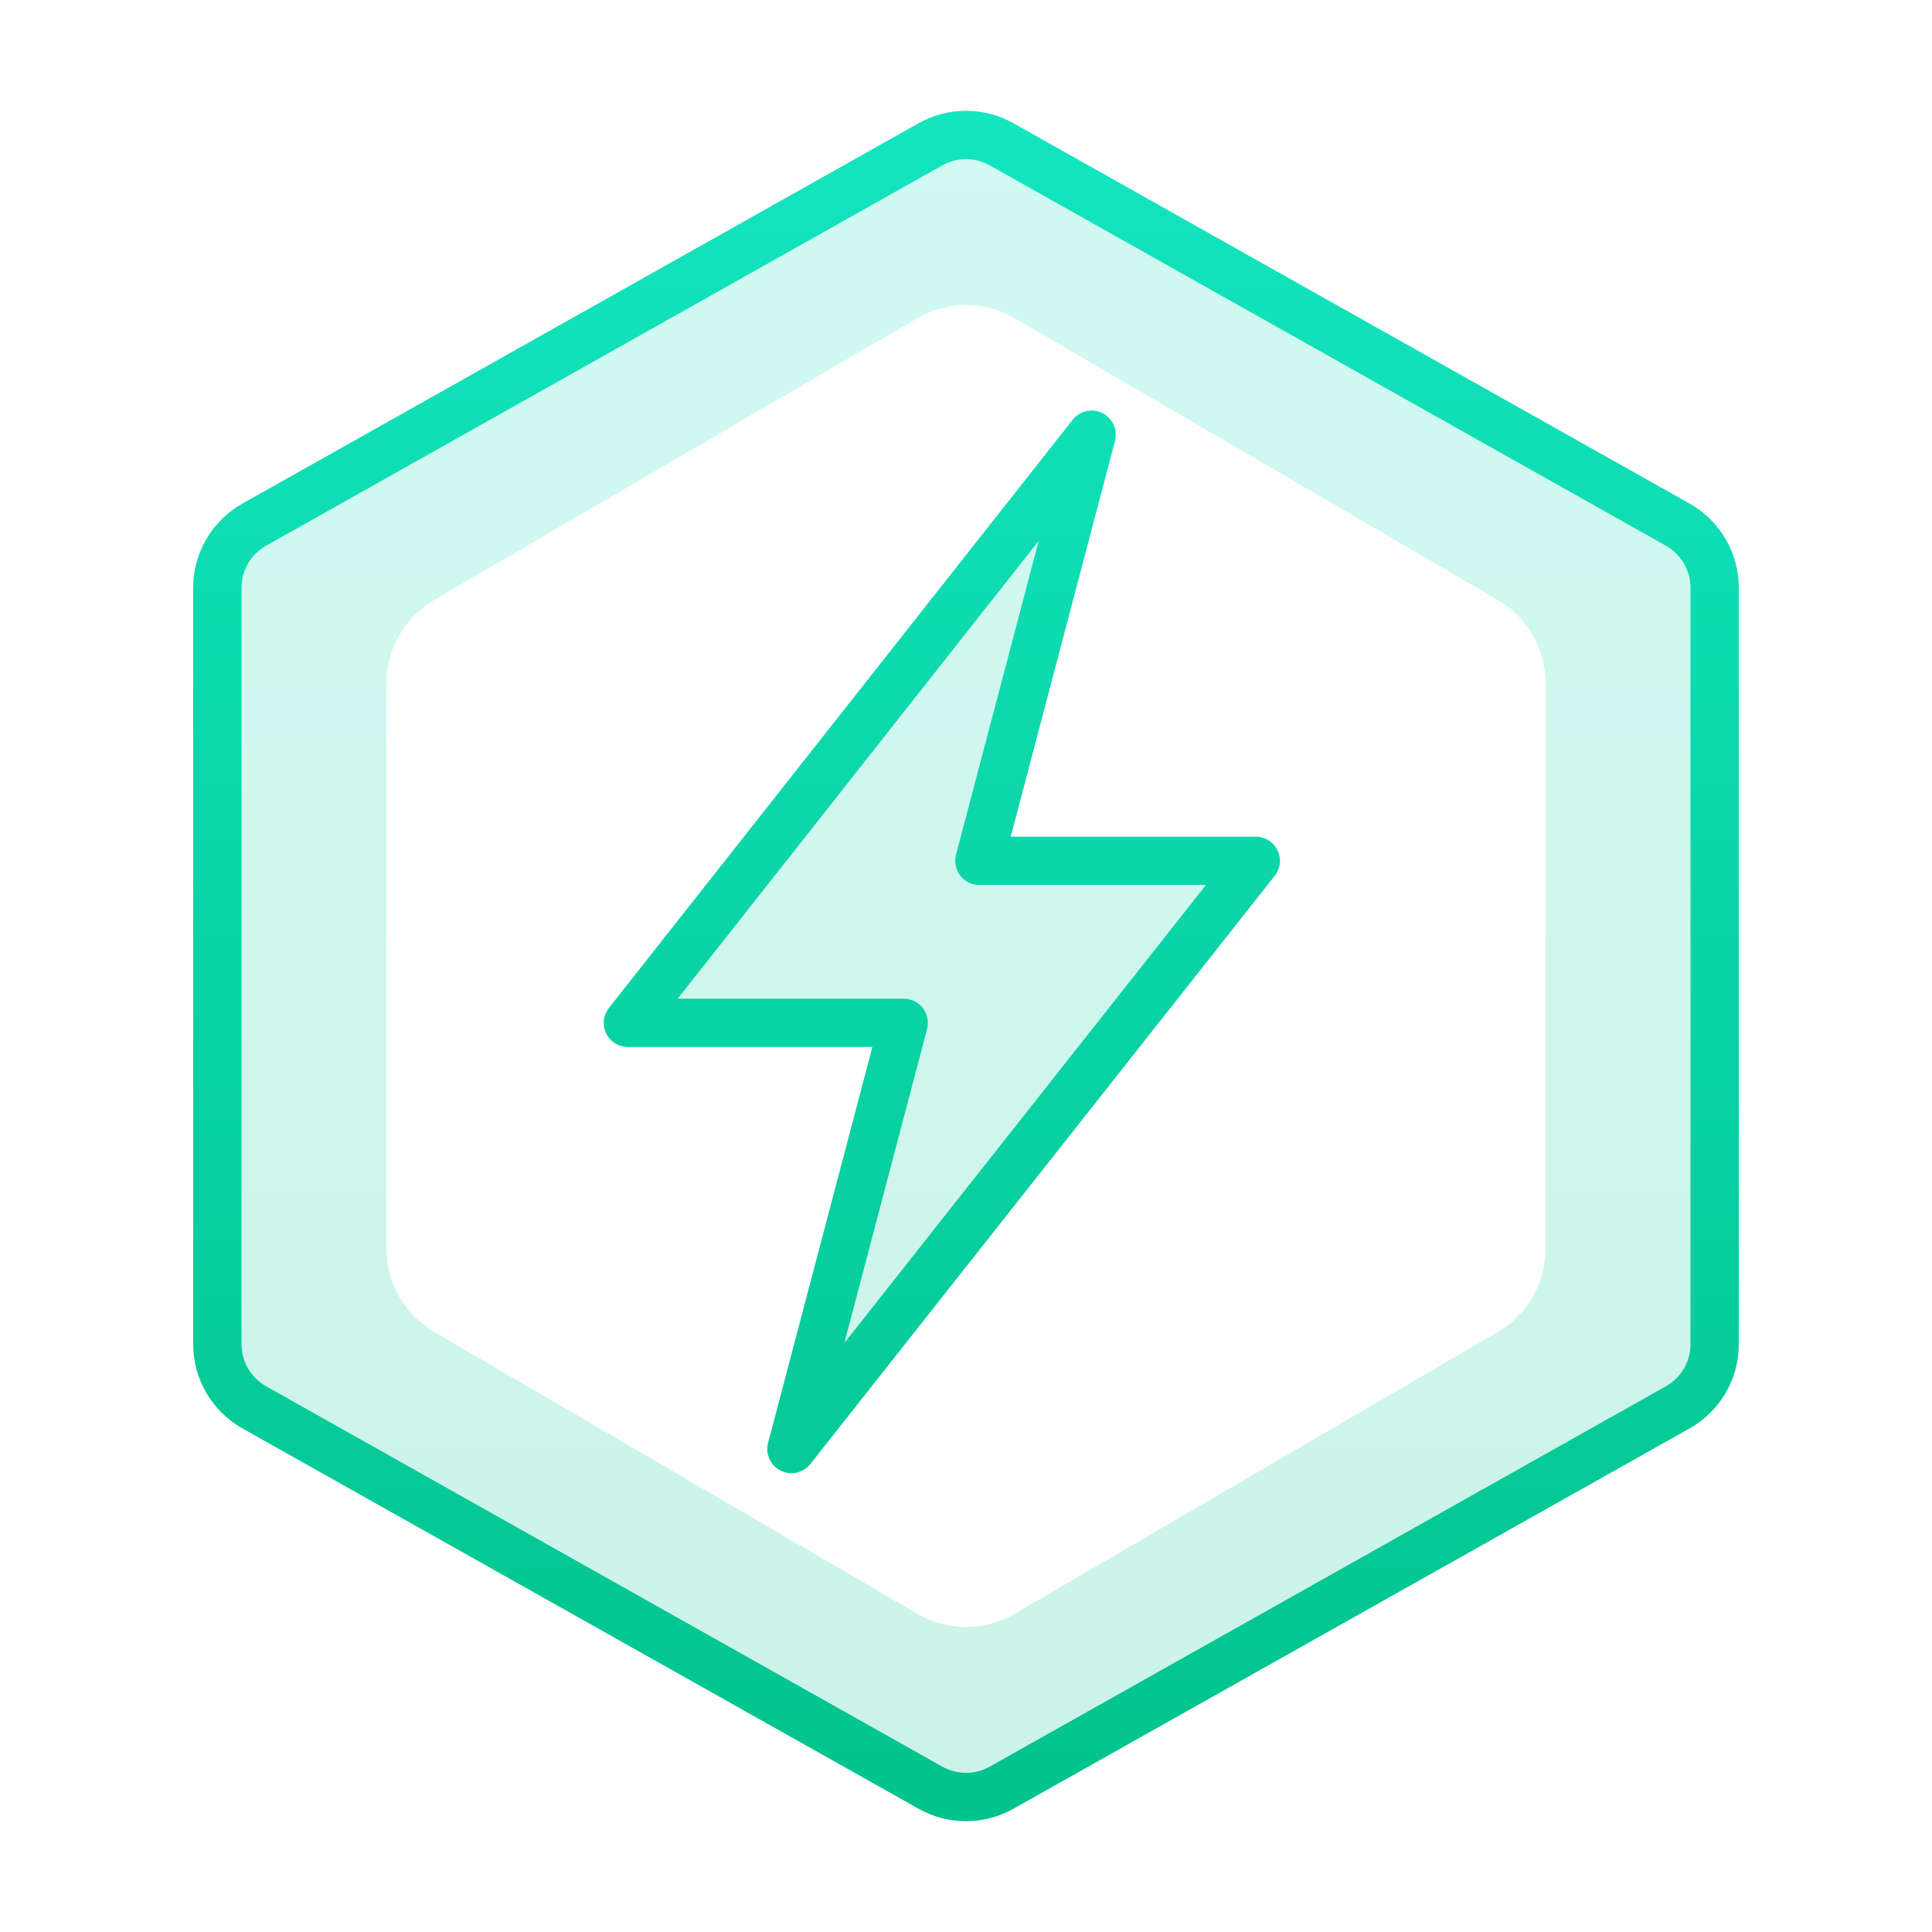
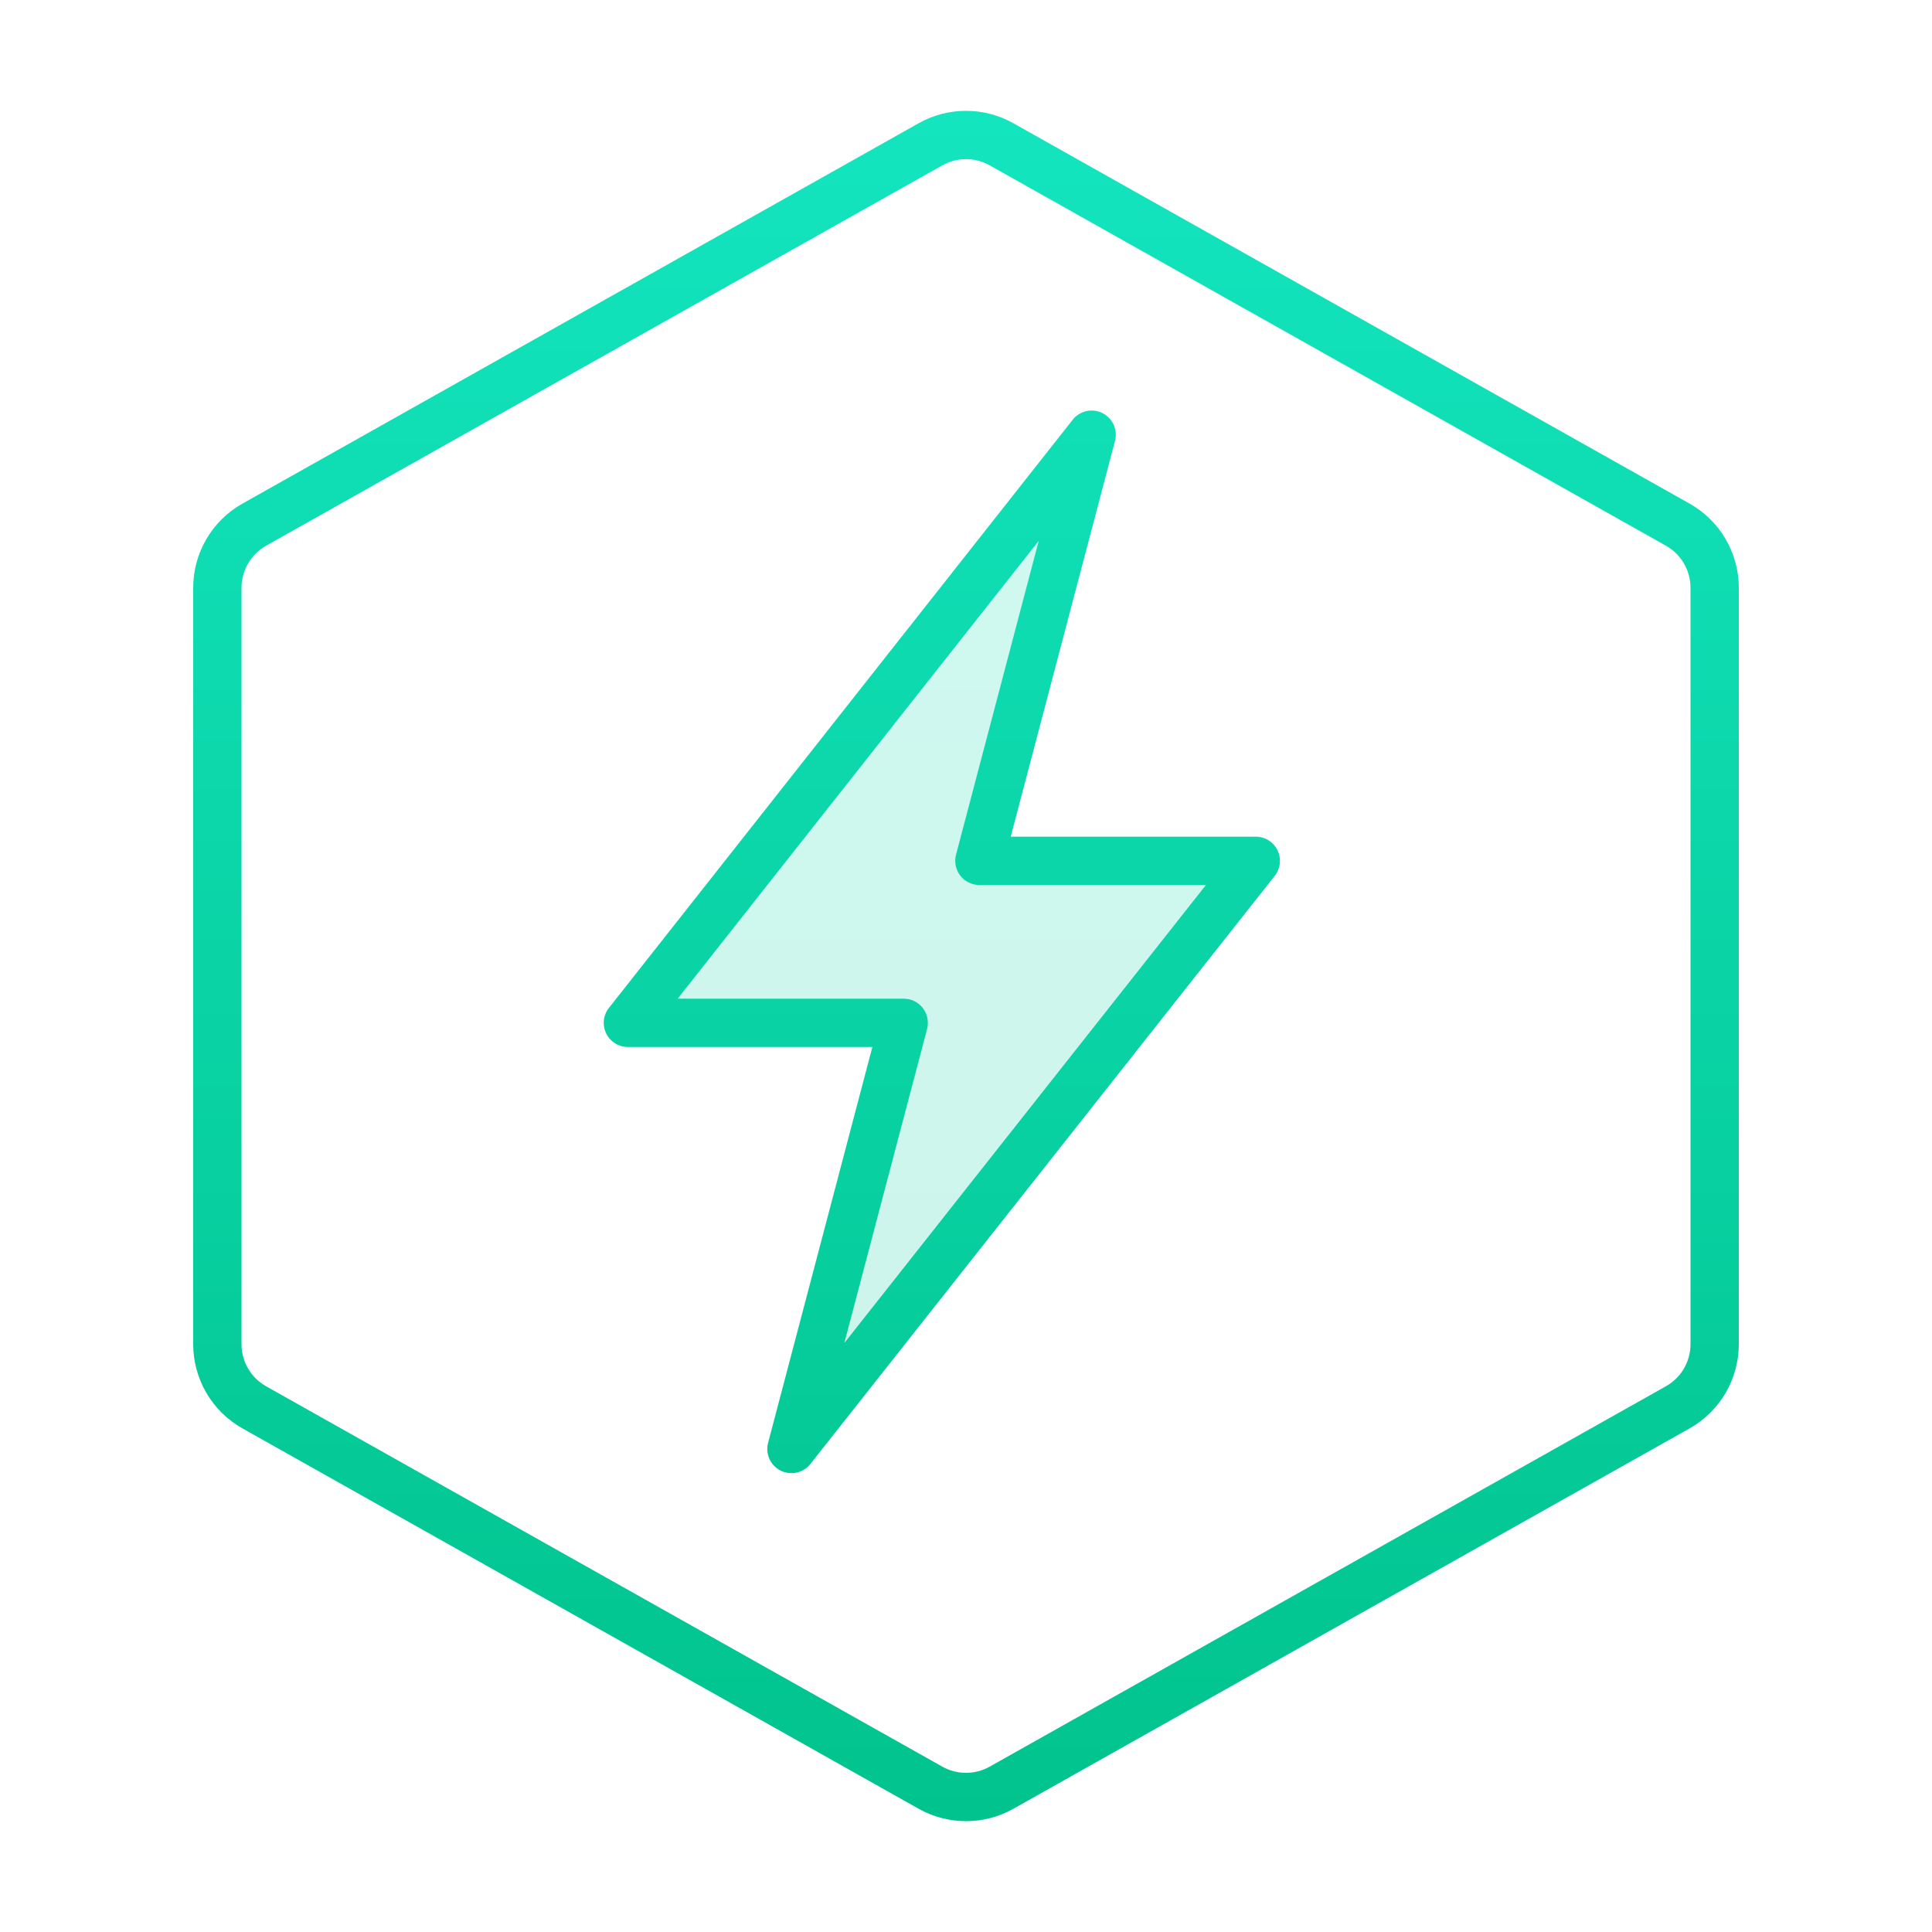
<svg xmlns="http://www.w3.org/2000/svg" width="48" height="48" viewBox="0 0 48 48" fill="none">
  <g opacity="0.2">
    <path d="M19.663 36L31.2 21.387H24.332L27.122 10.8L15.6 25.412H22.453L19.663 36Z" fill="url(#paint0_linear_14958_9242)" />
-     <path fill-rule="evenodd" clip-rule="evenodd" d="M22.823 3.062C23.554 2.651 24.446 2.651 25.176 3.062L41.976 12.512C42.732 12.937 43.2 13.736 43.2 14.603V33.396C43.2 34.263 42.732 35.063 41.976 35.488L25.176 44.938C24.446 45.349 23.554 45.349 22.823 44.938L6.023 35.488C5.267 35.063 4.8 34.263 4.8 33.396V14.603C4.8 13.736 5.267 12.937 6.023 12.512L22.823 3.062ZM22.791 7.905C23.538 7.469 24.462 7.469 25.209 7.905L37.209 14.905C37.946 15.335 38.4 16.125 38.4 16.978V31.021C38.4 31.875 37.946 32.664 37.209 33.094L25.209 40.094C24.462 40.53 23.538 40.53 22.791 40.094L10.79 33.094C10.053 32.664 9.6 31.875 9.6 31.021V16.978C9.6 16.125 10.053 15.335 10.79 14.905L22.791 7.905Z" fill="url(#paint1_linear_14958_9242)" />
  </g>
  <path fill-rule="evenodd" clip-rule="evenodd" d="M27.702 10.953C27.774 10.678 27.644 10.39 27.39 10.263C27.135 10.136 26.827 10.205 26.651 10.428L15.129 25.041C14.986 25.221 14.96 25.467 15.06 25.674C15.16 25.881 15.37 26.012 15.6 26.012H21.674L19.083 35.847C19.01 36.122 19.141 36.41 19.395 36.537C19.649 36.664 19.958 36.595 20.134 36.372L31.671 21.759C31.813 21.579 31.84 21.333 31.74 21.126C31.64 20.919 31.43 20.787 31.2 20.787H25.111L27.702 10.953ZM22.453 24.812H16.837L25.807 13.437L23.752 21.235C23.705 21.415 23.744 21.606 23.857 21.754C23.971 21.901 24.146 21.987 24.332 21.987H29.962L20.977 33.367L23.033 25.565C23.08 25.385 23.041 25.193 22.928 25.046C22.814 24.898 22.639 24.812 22.453 24.812Z" fill="url(#paint2_linear_14958_9242)" />
  <path fill-rule="evenodd" clip-rule="evenodd" d="M22.823 3.062C23.554 2.651 24.446 2.651 25.177 3.062L41.977 12.512C42.732 12.937 43.2 13.736 43.2 14.603V33.396C43.2 34.263 42.732 35.063 41.977 35.488L25.177 44.938C24.446 45.349 23.554 45.349 22.823 44.938L6.023 35.488C5.268 35.063 4.8 34.263 4.8 33.396V14.603C4.8 13.736 5.268 12.937 6.023 12.512L22.823 3.062ZM24.588 4.108L41.388 13.557C41.766 13.77 42 14.17 42 14.603V33.396C42 33.83 41.766 34.23 41.388 34.442L24.588 43.892C24.223 44.097 23.777 44.097 23.412 43.892L6.612 34.442C6.234 34.23 6 33.83 6 33.396V14.603C6 14.17 6.234 13.77 6.612 13.557L23.412 4.108C23.777 3.902 24.223 3.902 24.588 4.108Z" fill="url(#paint3_linear_14958_9242)" />
  <defs>
    <linearGradient id="paint0_linear_14958_9242" x1="4.8" y1="2.753" x2="4.8" y2="45.246" gradientUnits="userSpaceOnUse">
      <stop stop-color="#13E5BF" />
      <stop offset="1" stop-color="#01C38D" />
    </linearGradient>
    <linearGradient id="paint1_linear_14958_9242" x1="4.8" y1="2.753" x2="4.8" y2="45.246" gradientUnits="userSpaceOnUse">
      <stop stop-color="#13E5BF" />
      <stop offset="1" stop-color="#01C38D" />
    </linearGradient>
    <linearGradient id="paint2_linear_14958_9242" x1="4.8" y1="2.753" x2="4.8" y2="45.246" gradientUnits="userSpaceOnUse">
      <stop stop-color="#13E5BF" />
      <stop offset="1" stop-color="#01C38D" />
    </linearGradient>
    <linearGradient id="paint3_linear_14958_9242" x1="4.8" y1="2.753" x2="4.8" y2="45.246" gradientUnits="userSpaceOnUse">
      <stop stop-color="#13E5BF" />
      <stop offset="1" stop-color="#01C38D" />
    </linearGradient>
  </defs>
</svg>